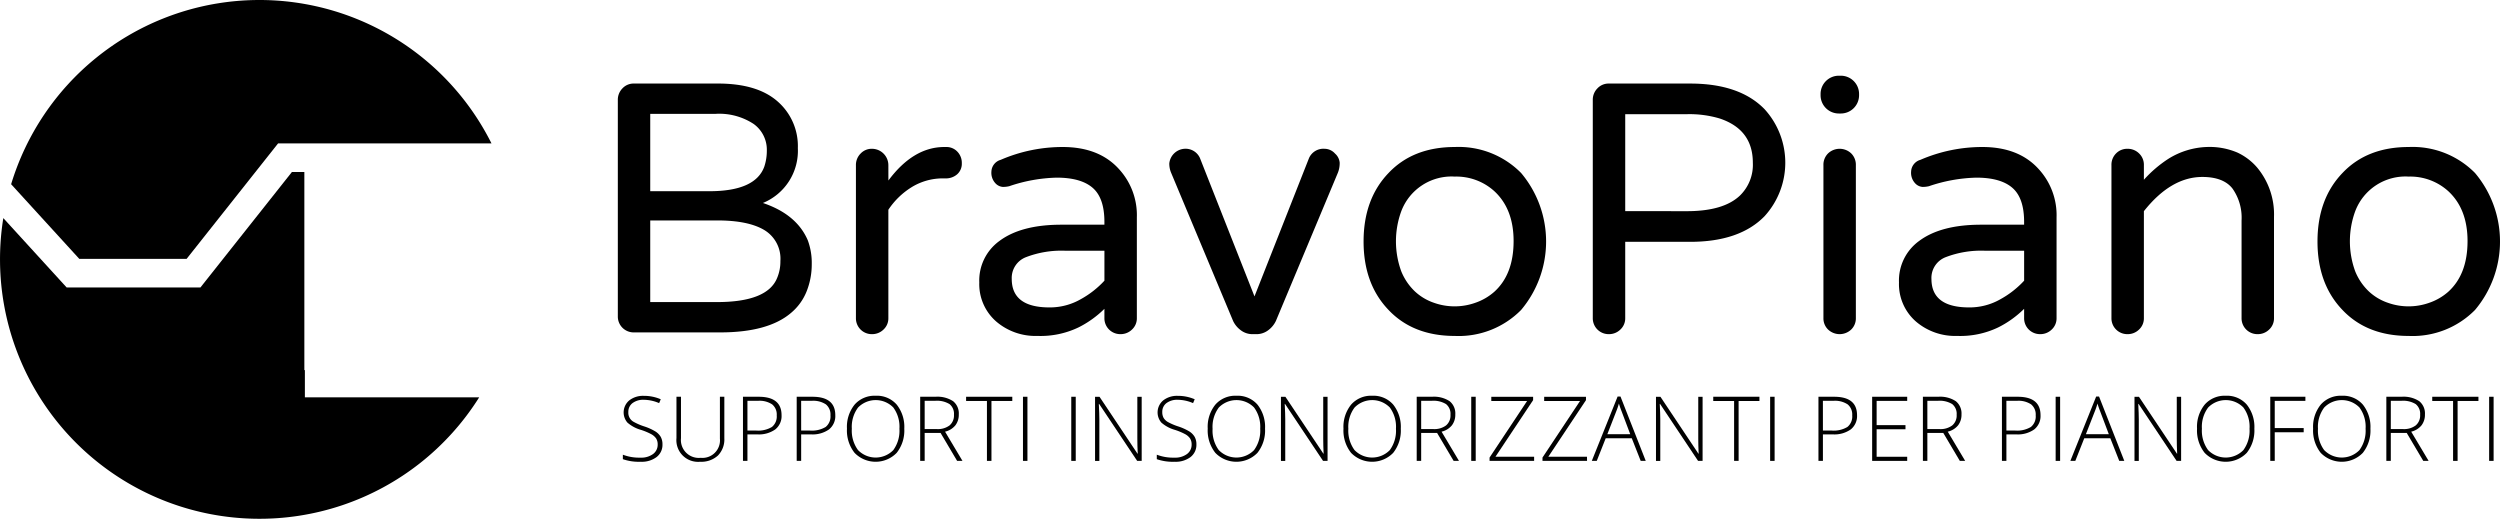
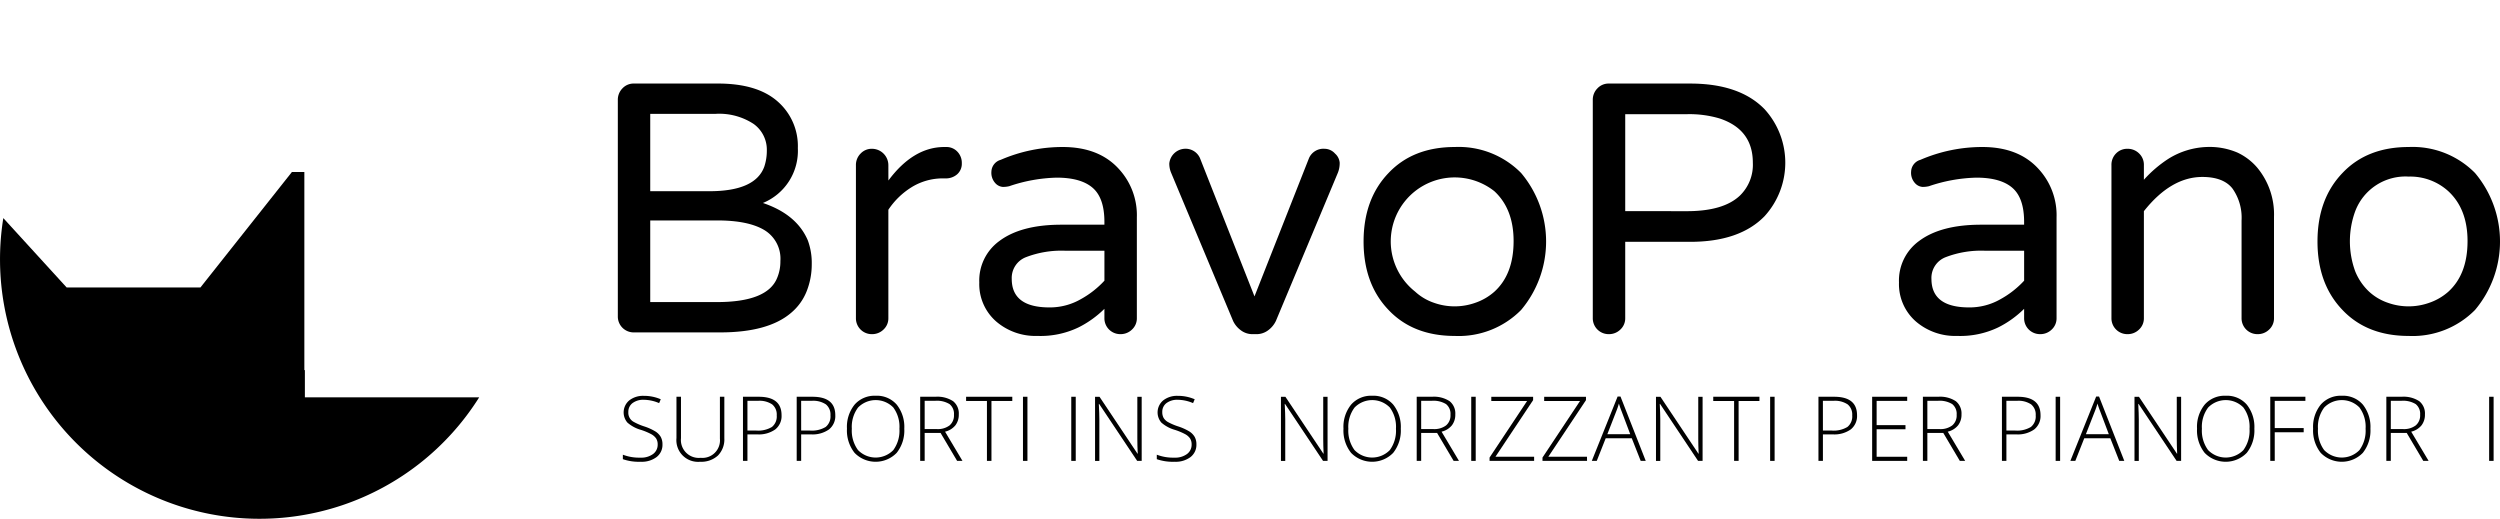
<svg xmlns="http://www.w3.org/2000/svg" width="406.627" height="84.385" viewBox="0 0 406.627 84.385">
  <g id="bravopiano-logo" transform="translate(-208.039 -174.56)">
    <g id="Group_43" data-name="Group 43">
      <path id="Path_53" data-name="Path 53" d="M337.809,198.645a9.169,9.169,0,0,1-5.682,8.929q5.508,1.857,7.306,6.088a10.628,10.628,0,0,1,.638,3.885,11.9,11.9,0,0,1-.812,4.348,8.824,8.824,0,0,1-2.609,3.6q-3.711,3.13-11.481,3.131H311.138a2.575,2.575,0,0,1-2.609-2.609v-35.2a2.62,2.62,0,0,1,.754-1.885,2.472,2.472,0,0,1,1.855-.783h13.684q6.377,0,9.682,2.9a9.617,9.617,0,0,1,3.305,7.6Zm-5.044.406a5.157,5.157,0,0,0-2.174-4.349,10.176,10.176,0,0,0-6.175-1.623H313.8v12.582h9.625q7.479,0,8.929-4a8.215,8.215,0,0,0,.411-2.61Zm-8.117,24.642q8.232,0,9.8-3.943a6.844,6.844,0,0,0,.522-2.725,5.434,5.434,0,0,0-2.609-5.044q-2.609-1.566-7.653-1.566H313.8v13.278Z" />
      <path id="Path_54" data-name="Path 54" d="M352.537,203.921q4.058-5.45,9.1-5.45h.29a2.428,2.428,0,0,1,1.826.754,2.613,2.613,0,0,1,.725,1.884,2.281,2.281,0,0,1-.754,1.8,2.782,2.782,0,0,1-1.913.667h-.29a9.638,9.638,0,0,0-5.189,1.42,12.319,12.319,0,0,0-3.8,3.682V226.3a2.472,2.472,0,0,1-.783,1.855,2.623,2.623,0,0,1-1.884.754,2.573,2.573,0,0,1-2.609-2.609V201.428a2.618,2.618,0,0,1,.753-1.884,2.474,2.474,0,0,1,1.856-.783,2.673,2.673,0,0,1,2.667,2.667Z" />
      <path id="Path_55" data-name="Path 55" d="M370.8,200.559a25.352,25.352,0,0,1,10.089-2.088q5.913,0,9.16,3.6a11.077,11.077,0,0,1,2.9,7.828v16.4a2.472,2.472,0,0,1-.783,1.855,2.624,2.624,0,0,1-1.885.754,2.575,2.575,0,0,1-2.609-2.609v-1.508a16.436,16.436,0,0,1-4.2,3.015,14.276,14.276,0,0,1-6.7,1.392,9.792,9.792,0,0,1-6.668-2.319,8.067,8.067,0,0,1-2.783-6.378,7.941,7.941,0,0,1,3.247-6.726q3.535-2.665,10.089-2.667h7.015v-.464q0-3.884-1.914-5.537t-5.855-1.653a25.7,25.7,0,0,0-7.712,1.392,4.288,4.288,0,0,1-1.044.116,1.825,1.825,0,0,1-1.217-.609,2.491,2.491,0,0,1-.638-1.884A2.063,2.063,0,0,1,370.8,200.559Zm1.8,19.365q0,4.64,6.146,4.638a10.092,10.092,0,0,0,5.073-1.333,15.181,15.181,0,0,0,3.856-3.015v-4.87h-6.32a16.066,16.066,0,0,0-6.436,1.043,3.614,3.614,0,0,0-2.319,3.537Z" />
      <path id="Path_56" data-name="Path 56" d="M420.954,200.269a2.559,2.559,0,0,1,2.551-1.508,2.294,2.294,0,0,1,1.682.783,2.232,2.232,0,0,1,.753,1.478,4.225,4.225,0,0,1-.289,1.624l-10.089,24.12a4.033,4.033,0,0,1-1.247,1.507,3.13,3.13,0,0,1-1.942.638h-.58a3.124,3.124,0,0,1-1.942-.638,4.014,4.014,0,0,1-1.247-1.507l-10.088-24.12a3.849,3.849,0,0,1-.29-1.508,2.661,2.661,0,0,1,2.434-2.377,2.56,2.56,0,0,1,2.552,1.508l8.871,22.5Z" />
-       <path id="Path_57" data-name="Path 57" d="M444.669,198.471a14.26,14.26,0,0,1,10.785,4.232,17.3,17.3,0,0,1,0,22.266,14.256,14.256,0,0,1-10.785,4.232q-6.783,0-10.785-4.232-4.059-4.233-4.058-11.133t4.058-11.133Q437.884,198.473,444.669,198.471ZM438.2,221.983a8.585,8.585,0,0,0,3.073,1.826,10.037,10.037,0,0,0,6.725,0,9.117,9.117,0,0,0,3.1-1.8q3.129-2.84,3.13-8.233,0-5.219-3.13-8.117a9.2,9.2,0,0,0-6.436-2.377,8.738,8.738,0,0,0-8.7,5.624,14.231,14.231,0,0,0,0,9.8A9.346,9.346,0,0,0,438.2,221.983Z" />
+       <path id="Path_57" data-name="Path 57" d="M444.669,198.471a14.26,14.26,0,0,1,10.785,4.232,17.3,17.3,0,0,1,0,22.266,14.256,14.256,0,0,1-10.785,4.232q-6.783,0-10.785-4.232-4.059-4.233-4.058-11.133t4.058-11.133Q437.884,198.473,444.669,198.471ZM438.2,221.983a8.585,8.585,0,0,0,3.073,1.826,10.037,10.037,0,0,0,6.725,0,9.117,9.117,0,0,0,3.1-1.8q3.129-2.84,3.13-8.233,0-5.219-3.13-8.117A9.346,9.346,0,0,0,438.2,221.983Z" />
      <path id="Path_58" data-name="Path 58" d="M482.935,188.15q8.06,0,12.118,4.175a12.924,12.924,0,0,1,0,17.394q-4.058,4.175-12.118,4.175H472.383V226.3a2.472,2.472,0,0,1-.783,1.855,2.623,2.623,0,0,1-1.884.754,2.575,2.575,0,0,1-2.609-2.609V190.818a2.616,2.616,0,0,1,.754-1.885,2.472,2.472,0,0,1,1.855-.783Zm-.522,20.758q5.972,0,8.64-2.551a6.985,6.985,0,0,0,2.087-5.335q0-5.393-5.392-7.189a17.163,17.163,0,0,0-5.335-.7h-10.03V208.9Z" />
-       <path id="Path_59" data-name="Path 59" d="M510.418,190.064a2.969,2.969,0,0,1-2.956,2.957h-.349a2.969,2.969,0,0,1-2.956-2.957v-.232a2.969,2.969,0,0,1,2.956-2.957h.349a2.969,2.969,0,0,1,2.956,2.957Zm-5.044,9.451a2.732,2.732,0,0,1,3.769,0,2.6,2.6,0,0,1,.753,1.913V226.3a2.524,2.524,0,0,1-.753,1.855,2.732,2.732,0,0,1-3.769,0,2.516,2.516,0,0,1-.753-1.855V201.428a2.59,2.59,0,0,1,.753-1.913Z" />
      <path id="Path_60" data-name="Path 60" d="M520.391,200.559a25.351,25.351,0,0,1,10.088-2.088q5.913,0,9.161,3.6a11.077,11.077,0,0,1,2.9,7.828v16.4a2.472,2.472,0,0,1-.783,1.855,2.623,2.623,0,0,1-1.884.754,2.577,2.577,0,0,1-2.61-2.609v-1.508a16.412,16.412,0,0,1-4.2,3.015,14.279,14.279,0,0,1-6.7,1.392,9.8,9.8,0,0,1-6.669-2.319,8.07,8.07,0,0,1-2.783-6.378,7.941,7.941,0,0,1,3.247-6.726q3.535-2.665,10.089-2.667h7.015v-.464q0-3.884-1.913-5.537t-5.856-1.653a25.691,25.691,0,0,0-7.711,1.392,4.289,4.289,0,0,1-1.044.116,1.823,1.823,0,0,1-1.217-.609,2.491,2.491,0,0,1-.638-1.884A2.063,2.063,0,0,1,520.391,200.559Zm1.8,19.365q0,4.64,6.146,4.638a10.1,10.1,0,0,0,5.073-1.333,15.157,15.157,0,0,0,3.855-3.015v-4.87h-6.319a16.066,16.066,0,0,0-6.436,1.043,3.614,3.614,0,0,0-2.322,3.537Z" />
      <path id="Path_61" data-name="Path 61" d="M566.253,203.342q-5.1,0-9.509,5.566V226.3a2.474,2.474,0,0,1-.782,1.855,2.624,2.624,0,0,1-1.885.754,2.573,2.573,0,0,1-2.609-2.609V201.428a2.594,2.594,0,0,1,.753-1.913,2.523,2.523,0,0,1,1.856-.754,2.624,2.624,0,0,1,1.885.754,2.545,2.545,0,0,1,.782,1.913V203.8a19.822,19.822,0,0,1,4-3.42,12.6,12.6,0,0,1,6.291-1.914,11.561,11.561,0,0,1,4.9.9,9.534,9.534,0,0,1,3.247,2.464,11.888,11.888,0,0,1,2.725,8V226.3a2.472,2.472,0,0,1-.783,1.855,2.622,2.622,0,0,1-1.884.754,2.575,2.575,0,0,1-2.609-2.609V210.415a8.207,8.207,0,0,0-1.478-5.189Q569.674,203.342,566.253,203.342Z" />
      <path id="Path_62" data-name="Path 62" d="M599.824,198.471a14.256,14.256,0,0,1,10.784,4.232,17.3,17.3,0,0,1,0,22.266,14.252,14.252,0,0,1-10.784,4.232q-6.784,0-10.785-4.232-4.059-4.233-4.058-11.133t4.058-11.133Q593.039,198.473,599.824,198.471Zm-6.465,23.512a8.591,8.591,0,0,0,3.072,1.826,10.04,10.04,0,0,0,6.726,0,9.117,9.117,0,0,0,3.1-1.8q3.129-2.84,3.13-8.233,0-5.219-3.13-8.117a9.2,9.2,0,0,0-6.436-2.377,8.738,8.738,0,0,0-8.7,5.624,14.231,14.231,0,0,0,0,9.8,9.346,9.346,0,0,0,2.238,3.277Z" />
    </g>
    <g id="Group_44" data-name="Group 44">
      <path id="Path_63" data-name="Path 63" d="M315.79,246.834a2.5,2.5,0,0,1-.96,2.069,3.985,3.985,0,0,1-2.55.763,8,8,0,0,1-2.933-.421v-.728a7.412,7.412,0,0,0,2.875.478,3.223,3.223,0,0,0,2.037-.588,1.869,1.869,0,0,0,.752-1.544,1.785,1.785,0,0,0-.249-.981,2.282,2.282,0,0,0-.813-.711,10.051,10.051,0,0,0-1.655-.691,5.661,5.661,0,0,1-2.208-1.188,2.545,2.545,0,0,1,.307-3.61,3.637,3.637,0,0,1,2.357-.738,6.9,6.9,0,0,1,2.761.556l-.264.628a6.431,6.431,0,0,0-2.483-.542,2.907,2.907,0,0,0-1.84.535,1.746,1.746,0,0,0-.685,1.455,1.682,1.682,0,0,0,.9,1.616,9.416,9.416,0,0,0,1.641.71,8.81,8.81,0,0,1,1.833.817,2.613,2.613,0,0,1,.895.9,2.452,2.452,0,0,1,.282,1.215Z" />
      <path id="Path_64" data-name="Path 64" d="M325.853,239.093v6.749a3.738,3.738,0,0,1-1.042,2.811,3.992,3.992,0,0,1-2.9,1.013,3.527,3.527,0,0,1-3.845-3.852v-6.721h.735v6.749a2.908,2.908,0,0,0,3.2,3.182,2.854,2.854,0,0,0,3.132-3.11v-6.821Z" />
      <path id="Path_65" data-name="Path 65" d="M335.16,242.09a2.771,2.771,0,0,1-1.027,2.318,4.617,4.617,0,0,1-2.911.806H329.61v4.309h-.727v-10.43h2.553Q335.161,239.093,335.16,242.09Zm-5.55,2.5h1.433a4.339,4.339,0,0,0,2.547-.582,2.192,2.192,0,0,0,.785-1.887,2.13,2.13,0,0,0-.742-1.787,3.713,3.713,0,0,0-2.3-.581H329.61Z" />
      <path id="Path_66" data-name="Path 66" d="M343.9,242.09a2.773,2.773,0,0,1-1.027,2.318,4.619,4.619,0,0,1-2.911.806h-1.613v4.309h-.727v-10.43h2.554Q343.9,239.093,343.9,242.09Zm-5.551,2.5h1.434a4.341,4.341,0,0,0,2.547-.582,2.192,2.192,0,0,0,.785-1.887,2.133,2.133,0,0,0-.742-1.787,3.715,3.715,0,0,0-2.3-.581h-1.726Z" />
      <path id="Path_67" data-name="Path 67" d="M355.122,244.294a5.828,5.828,0,0,1-1.241,3.927,4.772,4.772,0,0,1-6.842,0,5.851,5.851,0,0,1-1.241-3.941,5.745,5.745,0,0,1,1.252-3.92,4.308,4.308,0,0,1,3.421-1.431,4.262,4.262,0,0,1,3.416,1.438,5.83,5.83,0,0,1,1.235,3.927Zm-8.533,0a5.342,5.342,0,0,0,1,3.464,4,4,0,0,0,5.747.01,5.348,5.348,0,0,0,.995-3.474,5.291,5.291,0,0,0-.995-3.456,4.011,4.011,0,0,0-5.736.01A5.247,5.247,0,0,0,346.589,244.294Z" />
      <path id="Path_68" data-name="Path 68" d="M358.437,244.979v4.544h-.728v-10.43h2.482a4.669,4.669,0,0,1,2.868.718,2.557,2.557,0,0,1,.928,2.158,2.818,2.818,0,0,1-.553,1.769,3.073,3.073,0,0,1-1.68,1.034l2.832,4.751h-.871l-2.689-4.544Zm0-.628h1.99a3.176,3.176,0,0,0,2.047-.588,2.1,2.1,0,0,0,.728-1.738,2.037,2.037,0,0,0-.714-1.733,3.894,3.894,0,0,0-2.325-.542h-1.726Z" />
      <path id="Path_69" data-name="Path 69" d="M369.3,249.523h-.735v-9.745h-3.389v-.685h7.513v.685H369.3Z" />
      <path id="Path_70" data-name="Path 70" d="M374.426,249.523v-10.43h.727v10.43Z" />
      <path id="Path_71" data-name="Path 71" d="M382.282,249.523v-10.43h.727v10.43Z" />
      <path id="Path_72" data-name="Path 72" d="M393.736,249.523H393l-6.178-9.259h-.057q.086,1.654.086,2.5v6.763h-.7V239.1h.727l6.171,9.246h.043q-.064-1.284-.065-2.44V239.1h.707Z" />
      <path id="Path_73" data-name="Path 73" d="M402.636,246.834a2.5,2.5,0,0,1-.96,2.069,3.983,3.983,0,0,1-2.55.763,8,8,0,0,1-2.933-.421v-.728a7.412,7.412,0,0,0,2.875.478,3.223,3.223,0,0,0,2.037-.588,1.87,1.87,0,0,0,.753-1.544,1.786,1.786,0,0,0-.249-.981,2.288,2.288,0,0,0-.814-.711,10.016,10.016,0,0,0-1.655-.691,5.669,5.669,0,0,1-2.208-1.188,2.545,2.545,0,0,1,.307-3.61,3.641,3.641,0,0,1,2.357-.738,6.909,6.909,0,0,1,2.762.556l-.265.628a6.427,6.427,0,0,0-2.482-.542,2.908,2.908,0,0,0-1.841.535,1.746,1.746,0,0,0-.685,1.455,1.9,1.9,0,0,0,.211.949,1.927,1.927,0,0,0,.688.667,9.487,9.487,0,0,0,1.641.71,8.787,8.787,0,0,1,1.833.817,2.613,2.613,0,0,1,.895.9,2.453,2.453,0,0,1,.283,1.215Z" />
-       <path id="Path_74" data-name="Path 74" d="M413.8,244.294a5.823,5.823,0,0,1-1.242,3.927,4.771,4.771,0,0,1-6.841,0,5.845,5.845,0,0,1-1.241-3.941,5.745,5.745,0,0,1,1.252-3.92,4.308,4.308,0,0,1,3.42-1.431,4.263,4.263,0,0,1,3.417,1.438,5.83,5.83,0,0,1,1.235,3.927Zm-8.533,0a5.342,5.342,0,0,0,1,3.464,4,4,0,0,0,5.746.01,5.343,5.343,0,0,0,1-3.474,5.285,5.285,0,0,0-1-3.456,4.01,4.01,0,0,0-5.735.01,5.241,5.241,0,0,0-1.013,3.446Z" />
      <path id="Path_75" data-name="Path 75" d="M423.968,249.523h-.735l-6.178-9.259H417q.086,1.654.086,2.5v6.763h-.7V239.1h.727l6.172,9.246h.042q-.063-1.284-.064-2.44V239.1h.706Z" />
      <path id="Path_76" data-name="Path 76" d="M435.88,244.294a5.823,5.823,0,0,1-1.242,3.927,4.771,4.771,0,0,1-6.841,0,5.851,5.851,0,0,1-1.241-3.941,5.745,5.745,0,0,1,1.252-3.92,4.308,4.308,0,0,1,3.421-1.431,4.262,4.262,0,0,1,3.416,1.438,5.83,5.83,0,0,1,1.235,3.927Zm-8.533,0a5.342,5.342,0,0,0,1,3.464,4,4,0,0,0,5.746.01,5.343,5.343,0,0,0,1-3.474,5.285,5.285,0,0,0-1-3.456,4.01,4.01,0,0,0-5.735.01,5.247,5.247,0,0,0-1.011,3.446Z" />
      <path id="Path_77" data-name="Path 77" d="M439.194,244.979v4.544h-.727v-10.43h2.482a4.669,4.669,0,0,1,2.868.718,2.557,2.557,0,0,1,.928,2.158,2.818,2.818,0,0,1-.553,1.769,3.072,3.072,0,0,1-1.681,1.034l2.832,4.751h-.87l-2.689-4.544Zm0-.628h1.991a3.176,3.176,0,0,0,2.047-.588,2.1,2.1,0,0,0,.728-1.738,2.037,2.037,0,0,0-.714-1.733,3.894,3.894,0,0,0-2.325-.542h-1.727Z" />
      <path id="Path_78" data-name="Path 78" d="M447.338,249.523v-10.43h.727v10.43Z" />
      <path id="Path_79" data-name="Path 79" d="M457.565,249.523h-7.247v-.542l6.106-9.2H450.6V239.1h6.8v.543l-6.12,9.2h6.284Z" />
      <path id="Path_80" data-name="Path 80" d="M466.173,249.523h-7.247v-.542l6.106-9.2H459.2V239.1H466v.543l-6.121,9.2h6.285Z" />
      <path id="Path_81" data-name="Path 81" d="M473.448,245.842h-4.239l-1.455,3.681h-.806l4.2-10.472h.464l4.108,10.472h-.82Zm-3.975-.656H473.2l-1.419-3.76c-.119-.294-.262-.7-.428-1.227a11.667,11.667,0,0,1-.421,1.242Z" />
      <path id="Path_82" data-name="Path 82" d="M484.966,249.523h-.735l-6.177-9.259H478q.087,1.654.086,2.5v6.763h-.7V239.1h.727l6.171,9.246h.042q-.063-1.284-.064-2.44V239.1h.706Z" />
      <path id="Path_83" data-name="Path 83" d="M490.827,249.523h-.735v-9.745H486.7v-.685h7.513v.685h-3.389Z" />
      <path id="Path_84" data-name="Path 84" d="M495.954,249.523v-10.43h.727v10.43Z" />
      <path id="Path_85" data-name="Path 85" d="M510.088,242.09a2.771,2.771,0,0,1-1.027,2.318,4.617,4.617,0,0,1-2.911.806h-1.612v4.309h-.727v-10.43h2.553Q510.088,239.093,510.088,242.09Zm-5.55,2.5h1.433a4.341,4.341,0,0,0,2.547-.582,2.192,2.192,0,0,0,.785-1.887,2.13,2.13,0,0,0-.742-1.787,3.713,3.713,0,0,0-2.3-.581h-1.726Z" />
      <path id="Path_86" data-name="Path 86" d="M518.246,249.523h-5.7v-10.43h5.7v.671h-4.972v3.945h4.694v.671h-4.694v4.473h4.972Z" />
      <path id="Path_87" data-name="Path 87" d="M521.525,244.979v4.544H520.8v-10.43h2.482a4.671,4.671,0,0,1,2.868.718,2.557,2.557,0,0,1,.928,2.158,2.819,2.819,0,0,1-.554,1.769,3.073,3.073,0,0,1-1.68,1.034l2.832,4.751h-.87l-2.689-4.544Zm0-.628h1.99a3.179,3.179,0,0,0,2.048-.588,2.1,2.1,0,0,0,.728-1.738,2.037,2.037,0,0,0-.714-1.733,3.9,3.9,0,0,0-2.326-.542h-1.726Z" />
      <path id="Path_88" data-name="Path 88" d="M539.933,242.09a2.771,2.771,0,0,1-1.028,2.318,4.614,4.614,0,0,1-2.91.806h-1.613v4.309h-.727v-10.43h2.554Q539.932,239.093,539.933,242.09Zm-5.551,2.5h1.434a4.343,4.343,0,0,0,2.547-.582,2.192,2.192,0,0,0,.785-1.887,2.131,2.131,0,0,0-.743-1.787,3.711,3.711,0,0,0-2.3-.581h-1.726Z" />
      <path id="Path_89" data-name="Path 89" d="M542.392,249.523v-10.43h.727v10.43Z" />
      <path id="Path_90" data-name="Path 90" d="M551.284,245.842h-4.238l-1.455,3.681h-.806l4.2-10.472h.464l4.108,10.472h-.82Zm-3.974-.656h3.731l-1.42-3.76c-.119-.294-.262-.7-.428-1.227a11.456,11.456,0,0,1-.42,1.242Z" />
      <path id="Path_91" data-name="Path 91" d="M562.8,249.523h-.735l-6.177-9.259h-.058q.087,1.654.086,2.5v6.763h-.7V239.1h.727l6.171,9.246h.043q-.065-1.284-.065-2.44V239.1h.707Z" />
      <path id="Path_92" data-name="Path 92" d="M574.713,244.294a5.827,5.827,0,0,1-1.241,3.927,4.771,4.771,0,0,1-6.841,0,5.846,5.846,0,0,1-1.242-3.941,5.74,5.74,0,0,1,1.253-3.92,4.308,4.308,0,0,1,3.42-1.431,4.261,4.261,0,0,1,3.416,1.438,5.825,5.825,0,0,1,1.235,3.927Zm-8.532,0a5.342,5.342,0,0,0,1,3.464,4,4,0,0,0,5.746.01,5.343,5.343,0,0,0,1-3.474,5.285,5.285,0,0,0-1-3.456,4.01,4.01,0,0,0-5.735.01,5.241,5.241,0,0,0-1.011,3.446Z" />
      <path id="Path_93" data-name="Path 93" d="M578.028,249.523H577.3v-10.43h5.713v.671h-4.986v4.423h4.708v.678h-4.708Z" />
      <path id="Path_94" data-name="Path 94" d="M593.592,244.294a5.823,5.823,0,0,1-1.242,3.927,4.771,4.771,0,0,1-6.841,0,5.846,5.846,0,0,1-1.241-3.941,5.745,5.745,0,0,1,1.252-3.92,4.308,4.308,0,0,1,3.421-1.431,4.262,4.262,0,0,1,3.416,1.438,5.83,5.83,0,0,1,1.235,3.927Zm-8.533,0a5.343,5.343,0,0,0,1,3.464,4,4,0,0,0,5.746.01,5.343,5.343,0,0,0,1-3.474,5.284,5.284,0,0,0-1-3.456,4.01,4.01,0,0,0-5.735.01,5.241,5.241,0,0,0-1.011,3.446Z" />
      <path id="Path_95" data-name="Path 95" d="M596.906,244.979v4.544h-.727v-10.43h2.482a4.669,4.669,0,0,1,2.868.718,2.557,2.557,0,0,1,.928,2.158,2.818,2.818,0,0,1-.553,1.769,3.08,3.08,0,0,1-1.681,1.034l2.832,4.751h-.87l-2.689-4.544Zm0-.628H598.9a3.176,3.176,0,0,0,2.047-.588,2.1,2.1,0,0,0,.728-1.738,2.037,2.037,0,0,0-.714-1.733,3.9,3.9,0,0,0-2.326-.542h-1.726Z" />
-       <path id="Path_96" data-name="Path 96" d="M607.769,249.523h-.735v-9.745h-3.389v-.685h7.513v.685h-3.389Z" />
      <path id="Path_97" data-name="Path 97" d="M612.9,249.523v-10.43h.727v10.43Z" />
    </g>
    <g id="Group_45" data-name="Group 45">
      <path id="Path_98" data-name="Path 98" d="M257.628,239.185v-4.422h-.086V202.534h-2.021l-14.879,18.78H218.879l-10.3-11.281a42.2,42.2,0,0,0,77.4,29.152Z" />
-       <path id="Path_99" data-name="Path 99" d="M220.932,216.662h17.461l14.879-18.78h34.706a42.2,42.2,0,0,0-78.128,6.641Z" />
    </g>
  </g>
</svg>